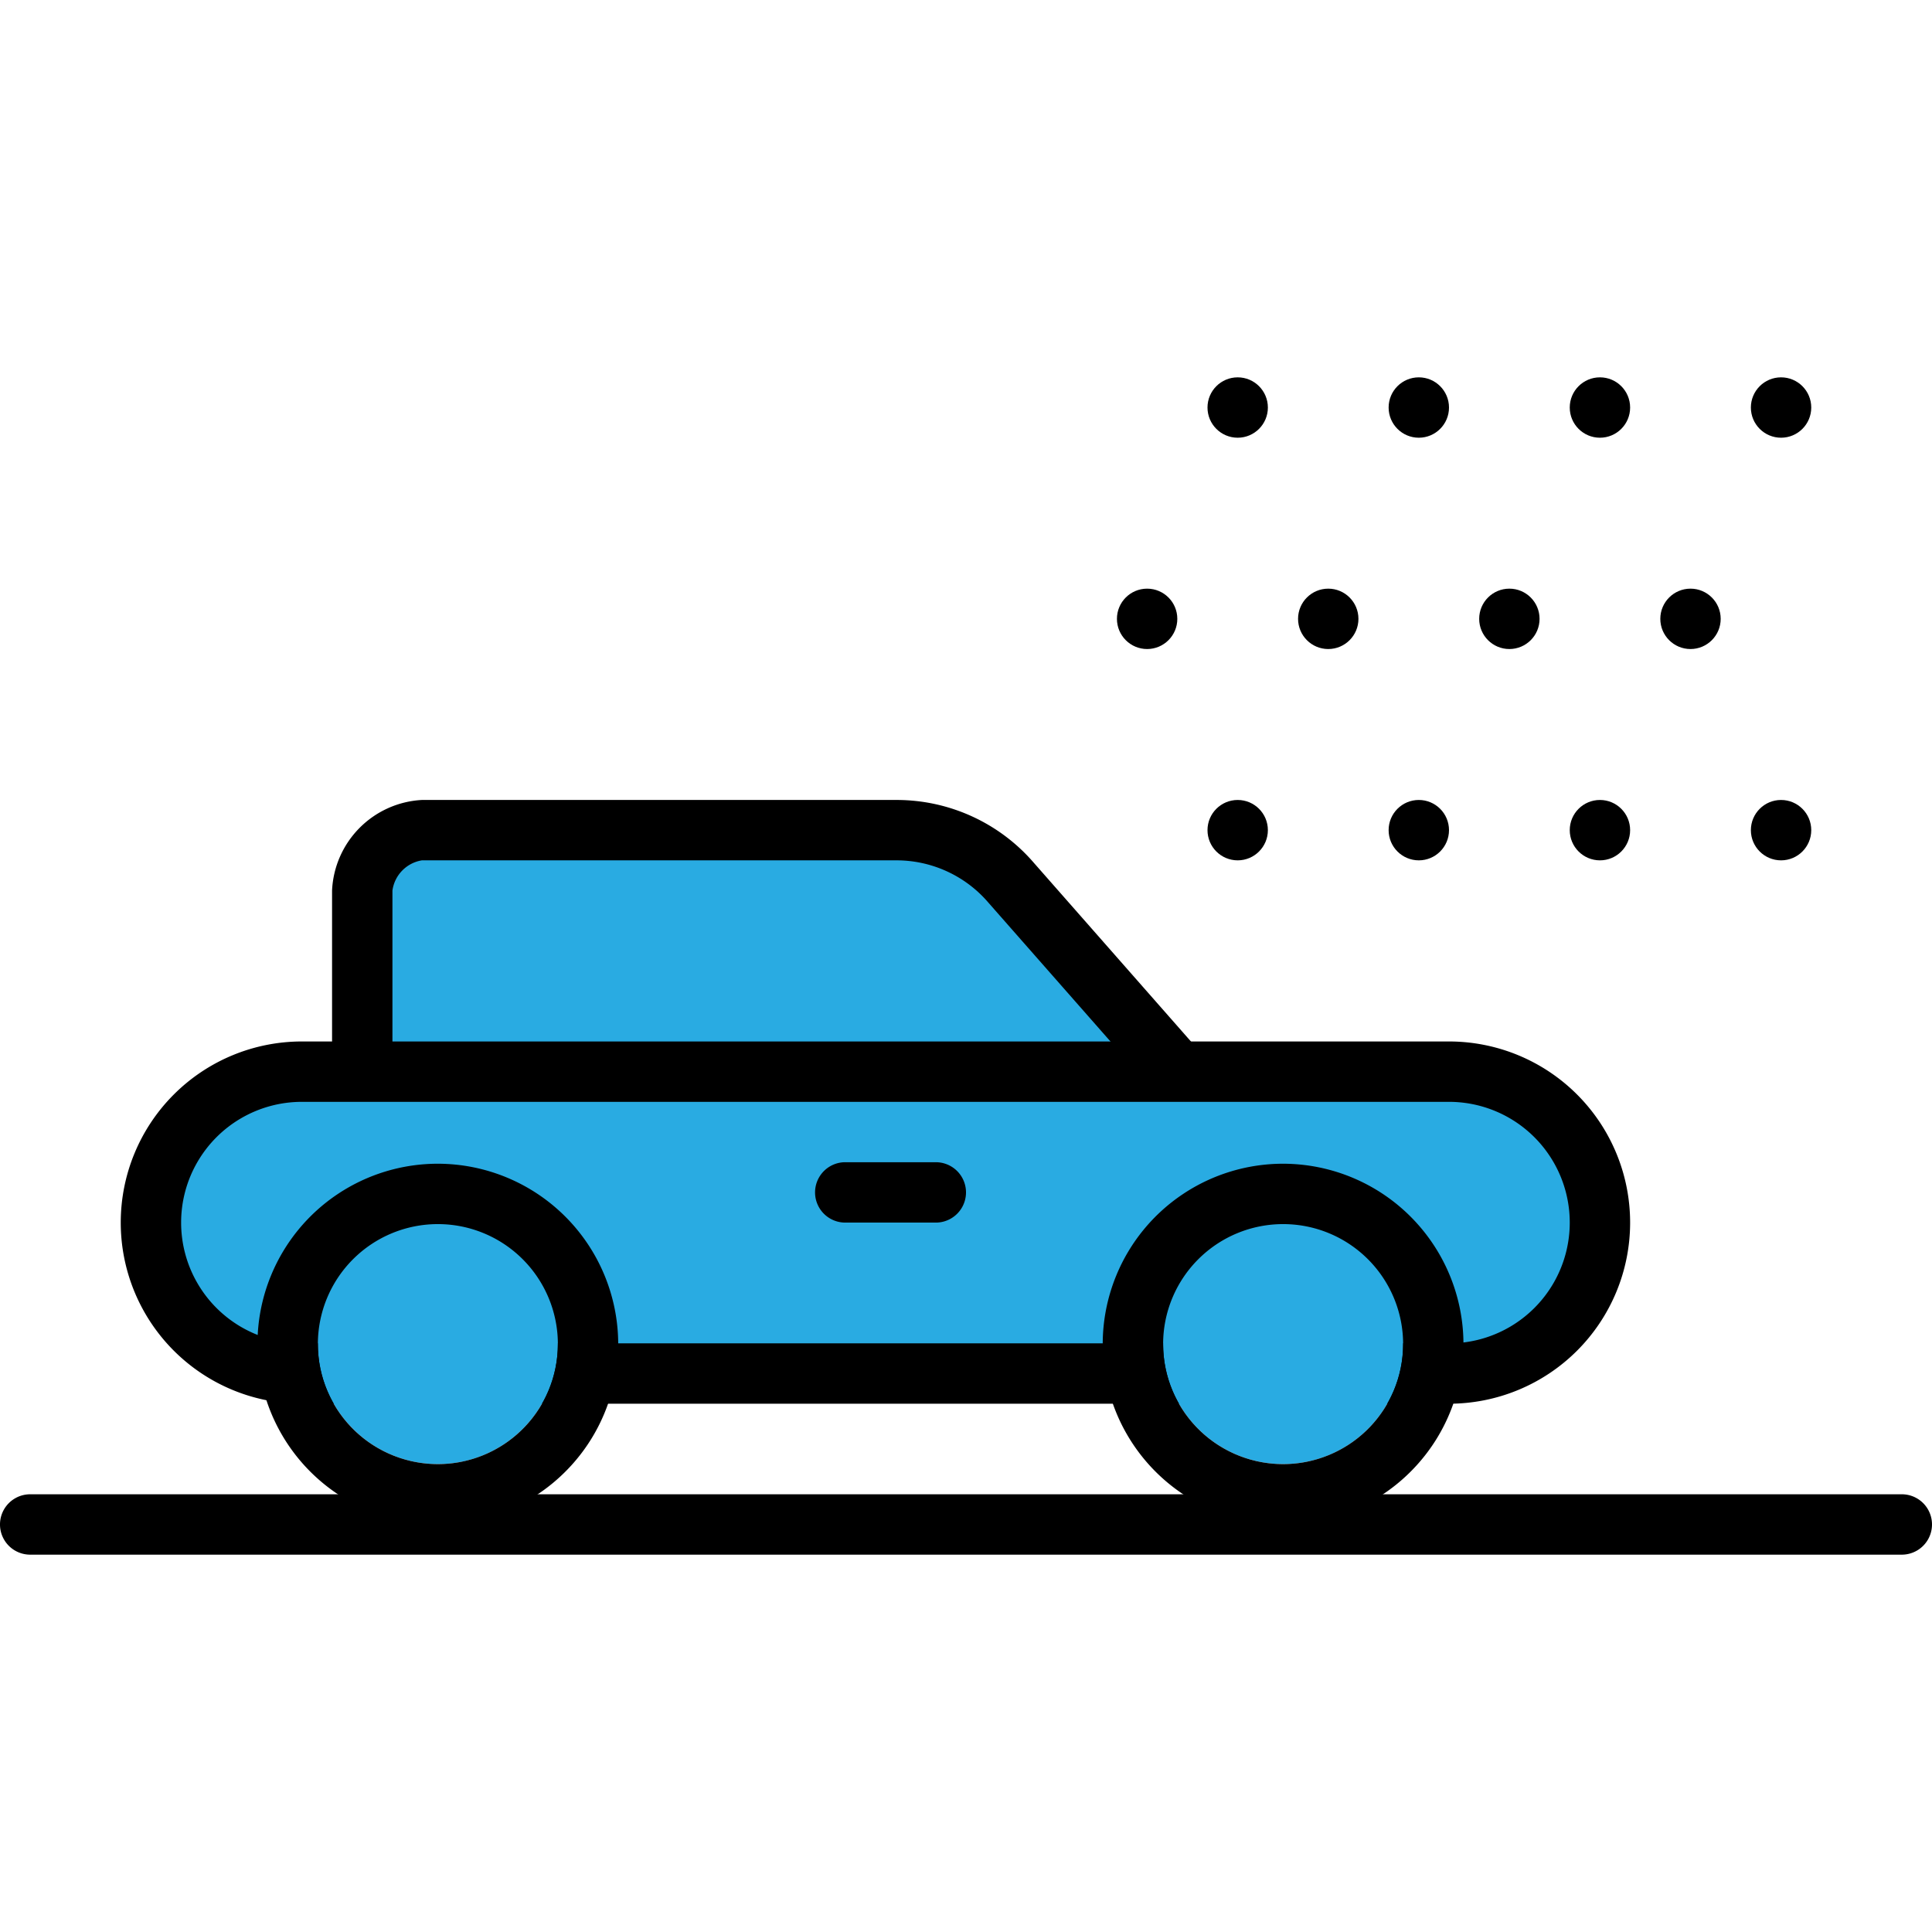
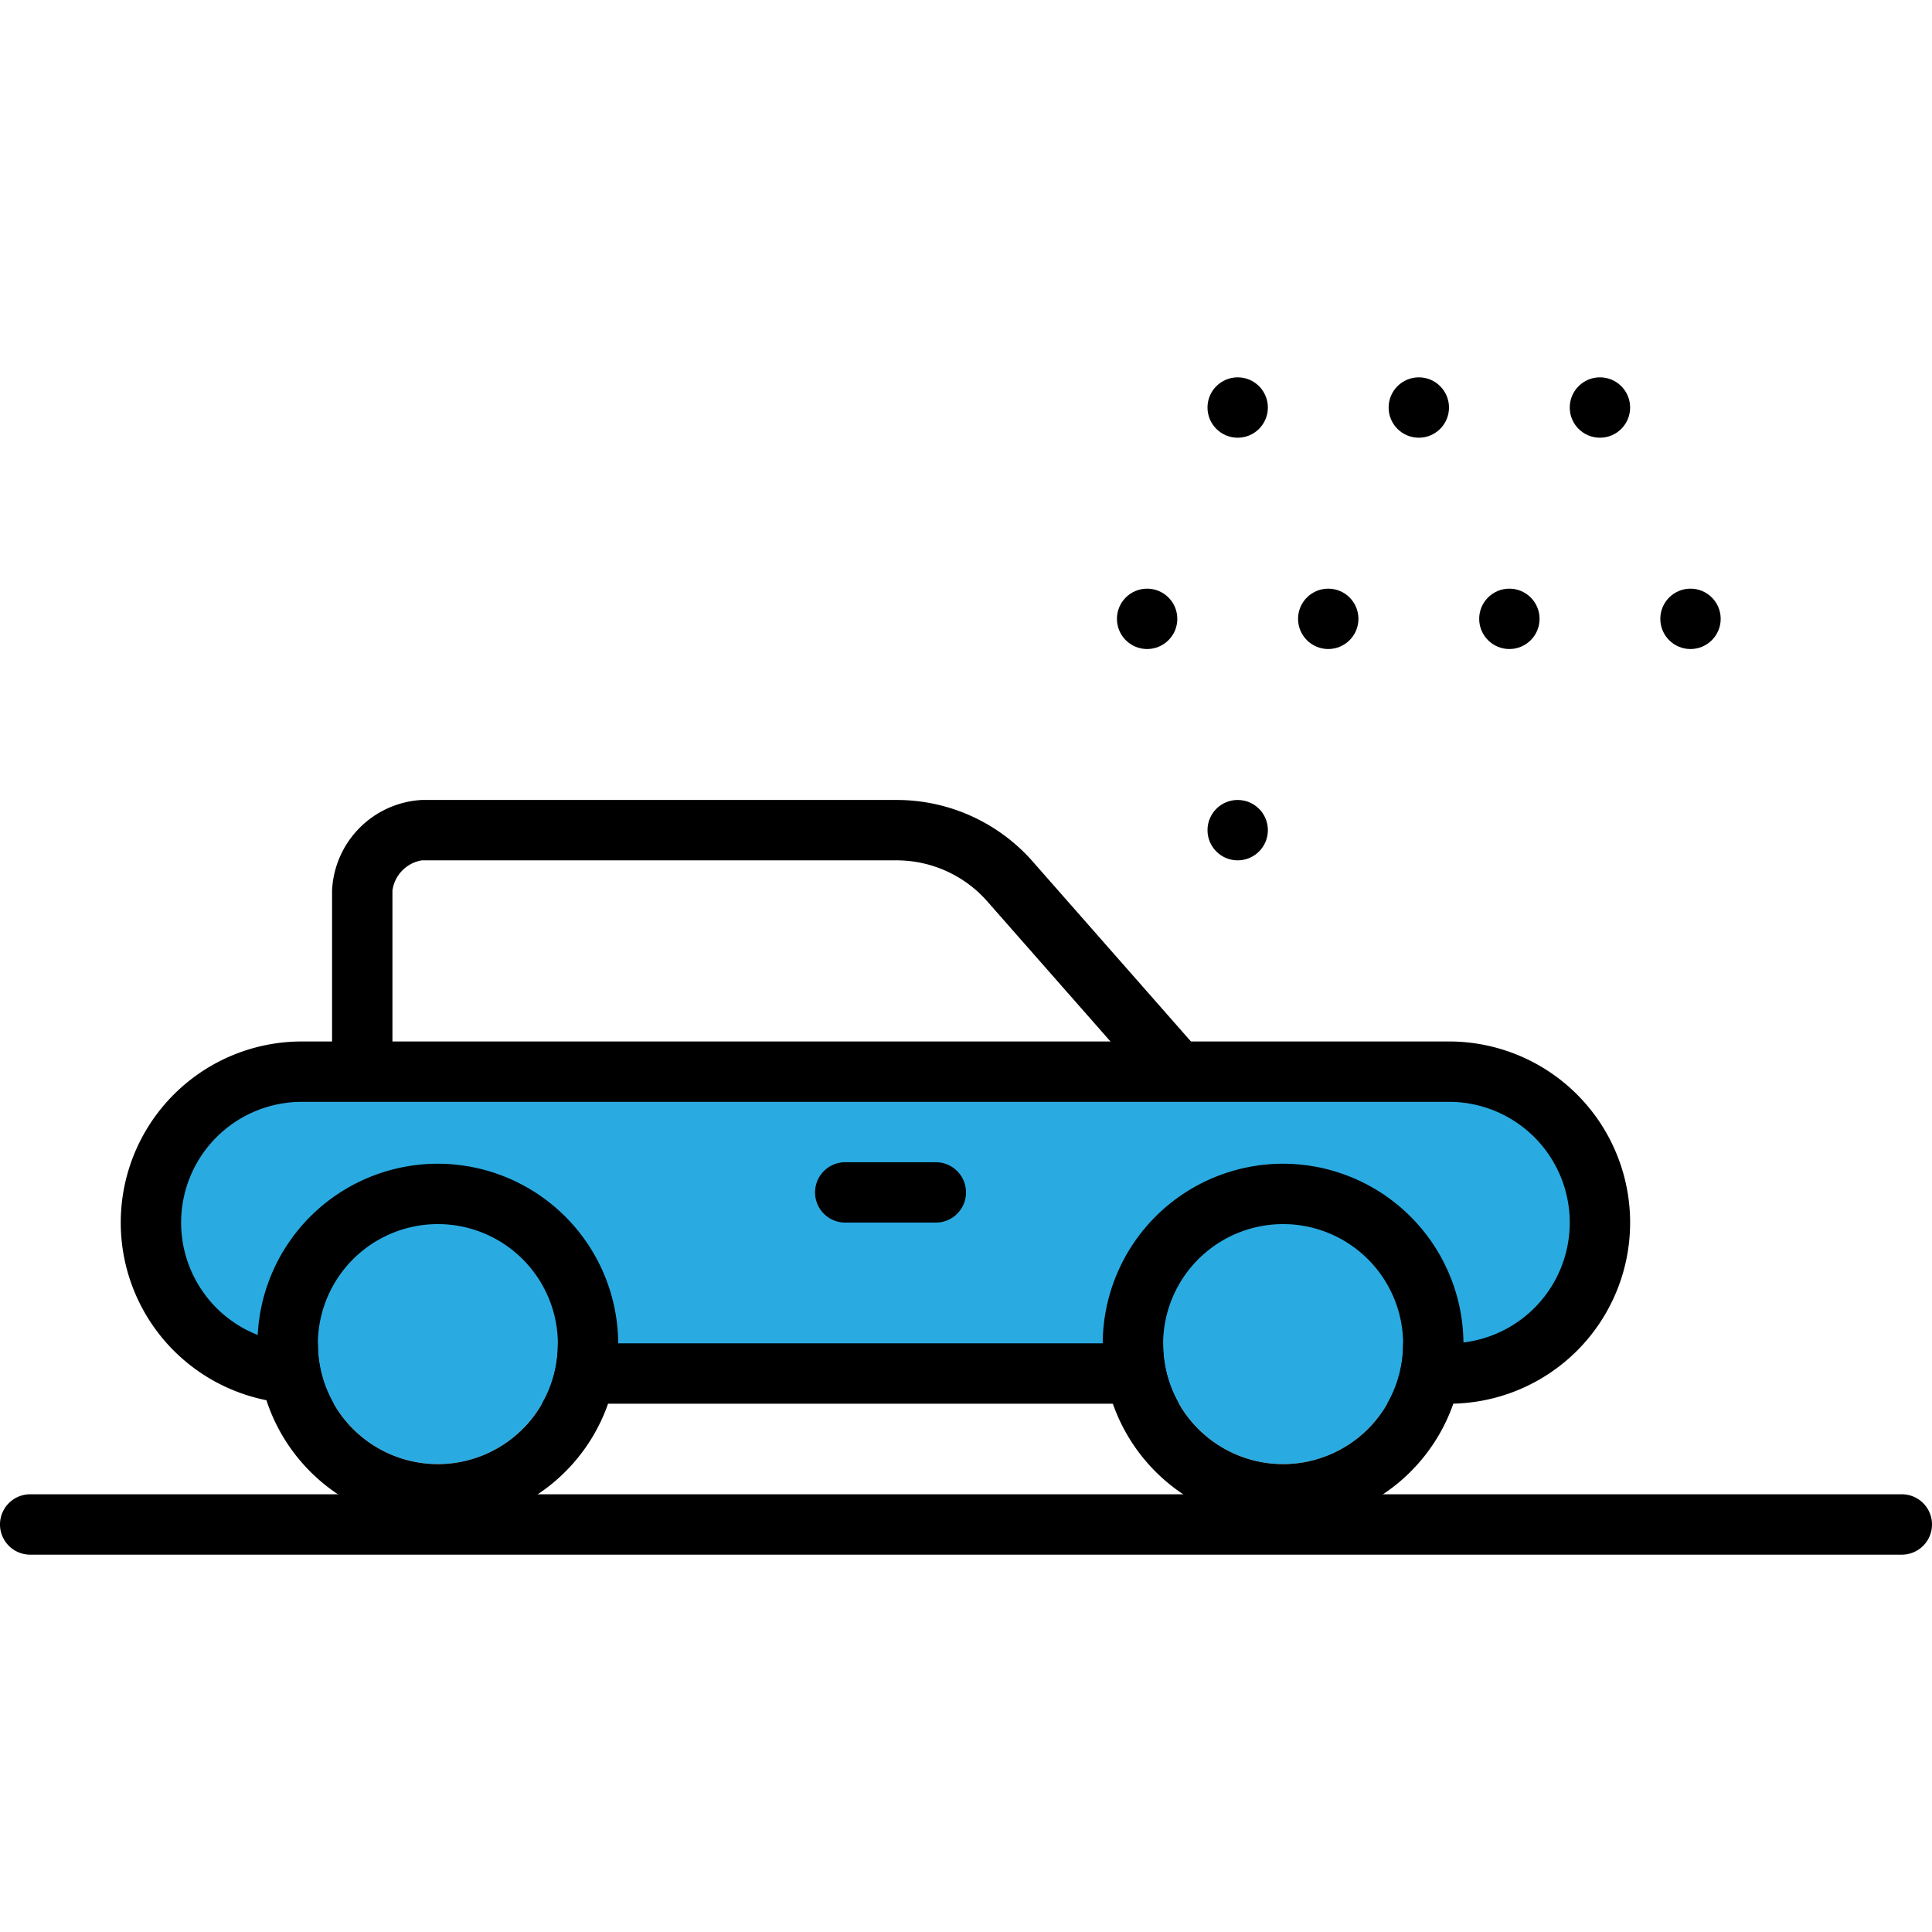
<svg xmlns="http://www.w3.org/2000/svg" width="800px" height="800px" viewBox="0 -12.5 64 64">
  <g id="Group_326" data-name="Group 326" transform="translate(-388 -1132.409)">
    <g id="Group_320" data-name="Group 320">
-       <path id="Path_449" data-name="Path 449" d="M426.969,1155.377l-5.471-6.221a5,5,0,0,0-3.8-1.747H401.976a2.148,2.148,0,0,0-1.976,2v5.968" fill="#29abe2" />
      <path id="Path_450" data-name="Path 450" d="M426.969,1156.377a1,1,0,0,1-.751-.339l-5.471-6.222a4.008,4.008,0,0,0-3.049-1.407H401.976a1.176,1.176,0,0,0-.976,1v5.967a1,1,0,0,1-2,0v-5.967a3.148,3.148,0,0,1,2.976-3H417.7a6,6,0,0,1,4.559,2.095l5.463,6.213a1,1,0,0,1-.751,1.66Z" />
    </g>
    <g id="Group_321" data-name="Group 321">
      <path id="Path_451" data-name="Path 451" d="M441,1160.409a5,5,0,0,0-5-5H398a5,5,0,0,0-5,5h0a5,5,0,0,0,5,5h38a5,5,0,0,0,5-5Z" fill="#29abe2" />
      <path id="Path_452" data-name="Path 452" d="M436,1166.409H398a6,6,0,0,1,0-12h38a6,6,0,0,1,0,12Zm-38-10a4,4,0,0,0,0,8h38a4,4,0,0,0,0-8Z" />
    </g>
    <g id="Group_322" data-name="Group 322">
      <circle id="Ellipse_76" data-name="Ellipse 76" cx="3.975" cy="3.975" r="3.975" transform="translate(426.53 1160.459)" fill="#29abe2" />
      <path id="Path_453" data-name="Path 453" d="M430.505,1160.459a3.975,3.975,0,1,1-3.975,3.975,3.975,3.975,0,0,1,3.975-3.975m0-2a5.975,5.975,0,1,0,5.974,5.975,5.982,5.982,0,0,0-5.974-5.975Z" />
    </g>
    <g id="Group_323" data-name="Group 323">
      <circle id="Ellipse_77" data-name="Ellipse 77" cx="3.975" cy="3.975" r="3.975" transform="translate(398.53 1160.459)" fill="#29abe2" />
      <path id="Path_454" data-name="Path 454" d="M402.505,1160.459a3.975,3.975,0,1,1-3.975,3.975,3.975,3.975,0,0,1,3.975-3.975m0-2a5.975,5.975,0,1,0,5.974,5.975,5.982,5.982,0,0,0-5.974-5.975Z" />
    </g>
    <g id="Group_324" data-name="Group 324">
      <line id="Line_163" data-name="Line 163" x1="3" transform="translate(416 1159.409)" fill="#29abe2" />
      <path id="Path_455" data-name="Path 455" d="M419,1160.409h-3a1,1,0,0,1,0-2h3a1,1,0,0,1,0,2Z" />
    </g>
    <g id="Group_325" data-name="Group 325">
      <line id="Line_164" data-name="Line 164" x1="62" transform="translate(389 1170.409)" fill="#29abe2" />
      <path id="Path_456" data-name="Path 456" d="M451,1171.409H389a1,1,0,0,1,0-2h62a1,1,0,0,1,0,2Z" />
    </g>
    <circle id="Ellipse_78" data-name="Ellipse 78" cx="1" cy="1" r="1" transform="translate(428 1132.409)" />
    <circle id="Ellipse_79" data-name="Ellipse 79" cx="1" cy="1" r="1" transform="translate(434 1132.409)" />
    <circle id="Ellipse_80" data-name="Ellipse 80" cx="1" cy="1" r="1" transform="translate(440 1132.409)" />
-     <circle id="Ellipse_81" data-name="Ellipse 81" cx="1" cy="1" r="1" transform="translate(446 1132.409)" />
    <circle id="Ellipse_82" data-name="Ellipse 82" cx="1" cy="1" r="1" transform="translate(428 1146.409)" />
-     <circle id="Ellipse_83" data-name="Ellipse 83" cx="1" cy="1" r="1" transform="translate(434 1146.409)" />
-     <circle id="Ellipse_84" data-name="Ellipse 84" cx="1" cy="1" r="1" transform="translate(440 1146.409)" />
-     <circle id="Ellipse_85" data-name="Ellipse 85" cx="1" cy="1" r="1" transform="translate(446 1146.409)" />
    <circle id="Ellipse_86" data-name="Ellipse 86" cx="1" cy="1" r="1" transform="translate(425 1139.409)" />
    <circle id="Ellipse_87" data-name="Ellipse 87" cx="1" cy="1" r="1" transform="translate(431 1139.409)" />
    <circle id="Ellipse_88" data-name="Ellipse 88" cx="1" cy="1" r="1" transform="translate(437 1139.409)" />
    <circle id="Ellipse_89" data-name="Ellipse 89" cx="1" cy="1" r="1" transform="translate(443 1139.409)" />
  </g>
</svg>